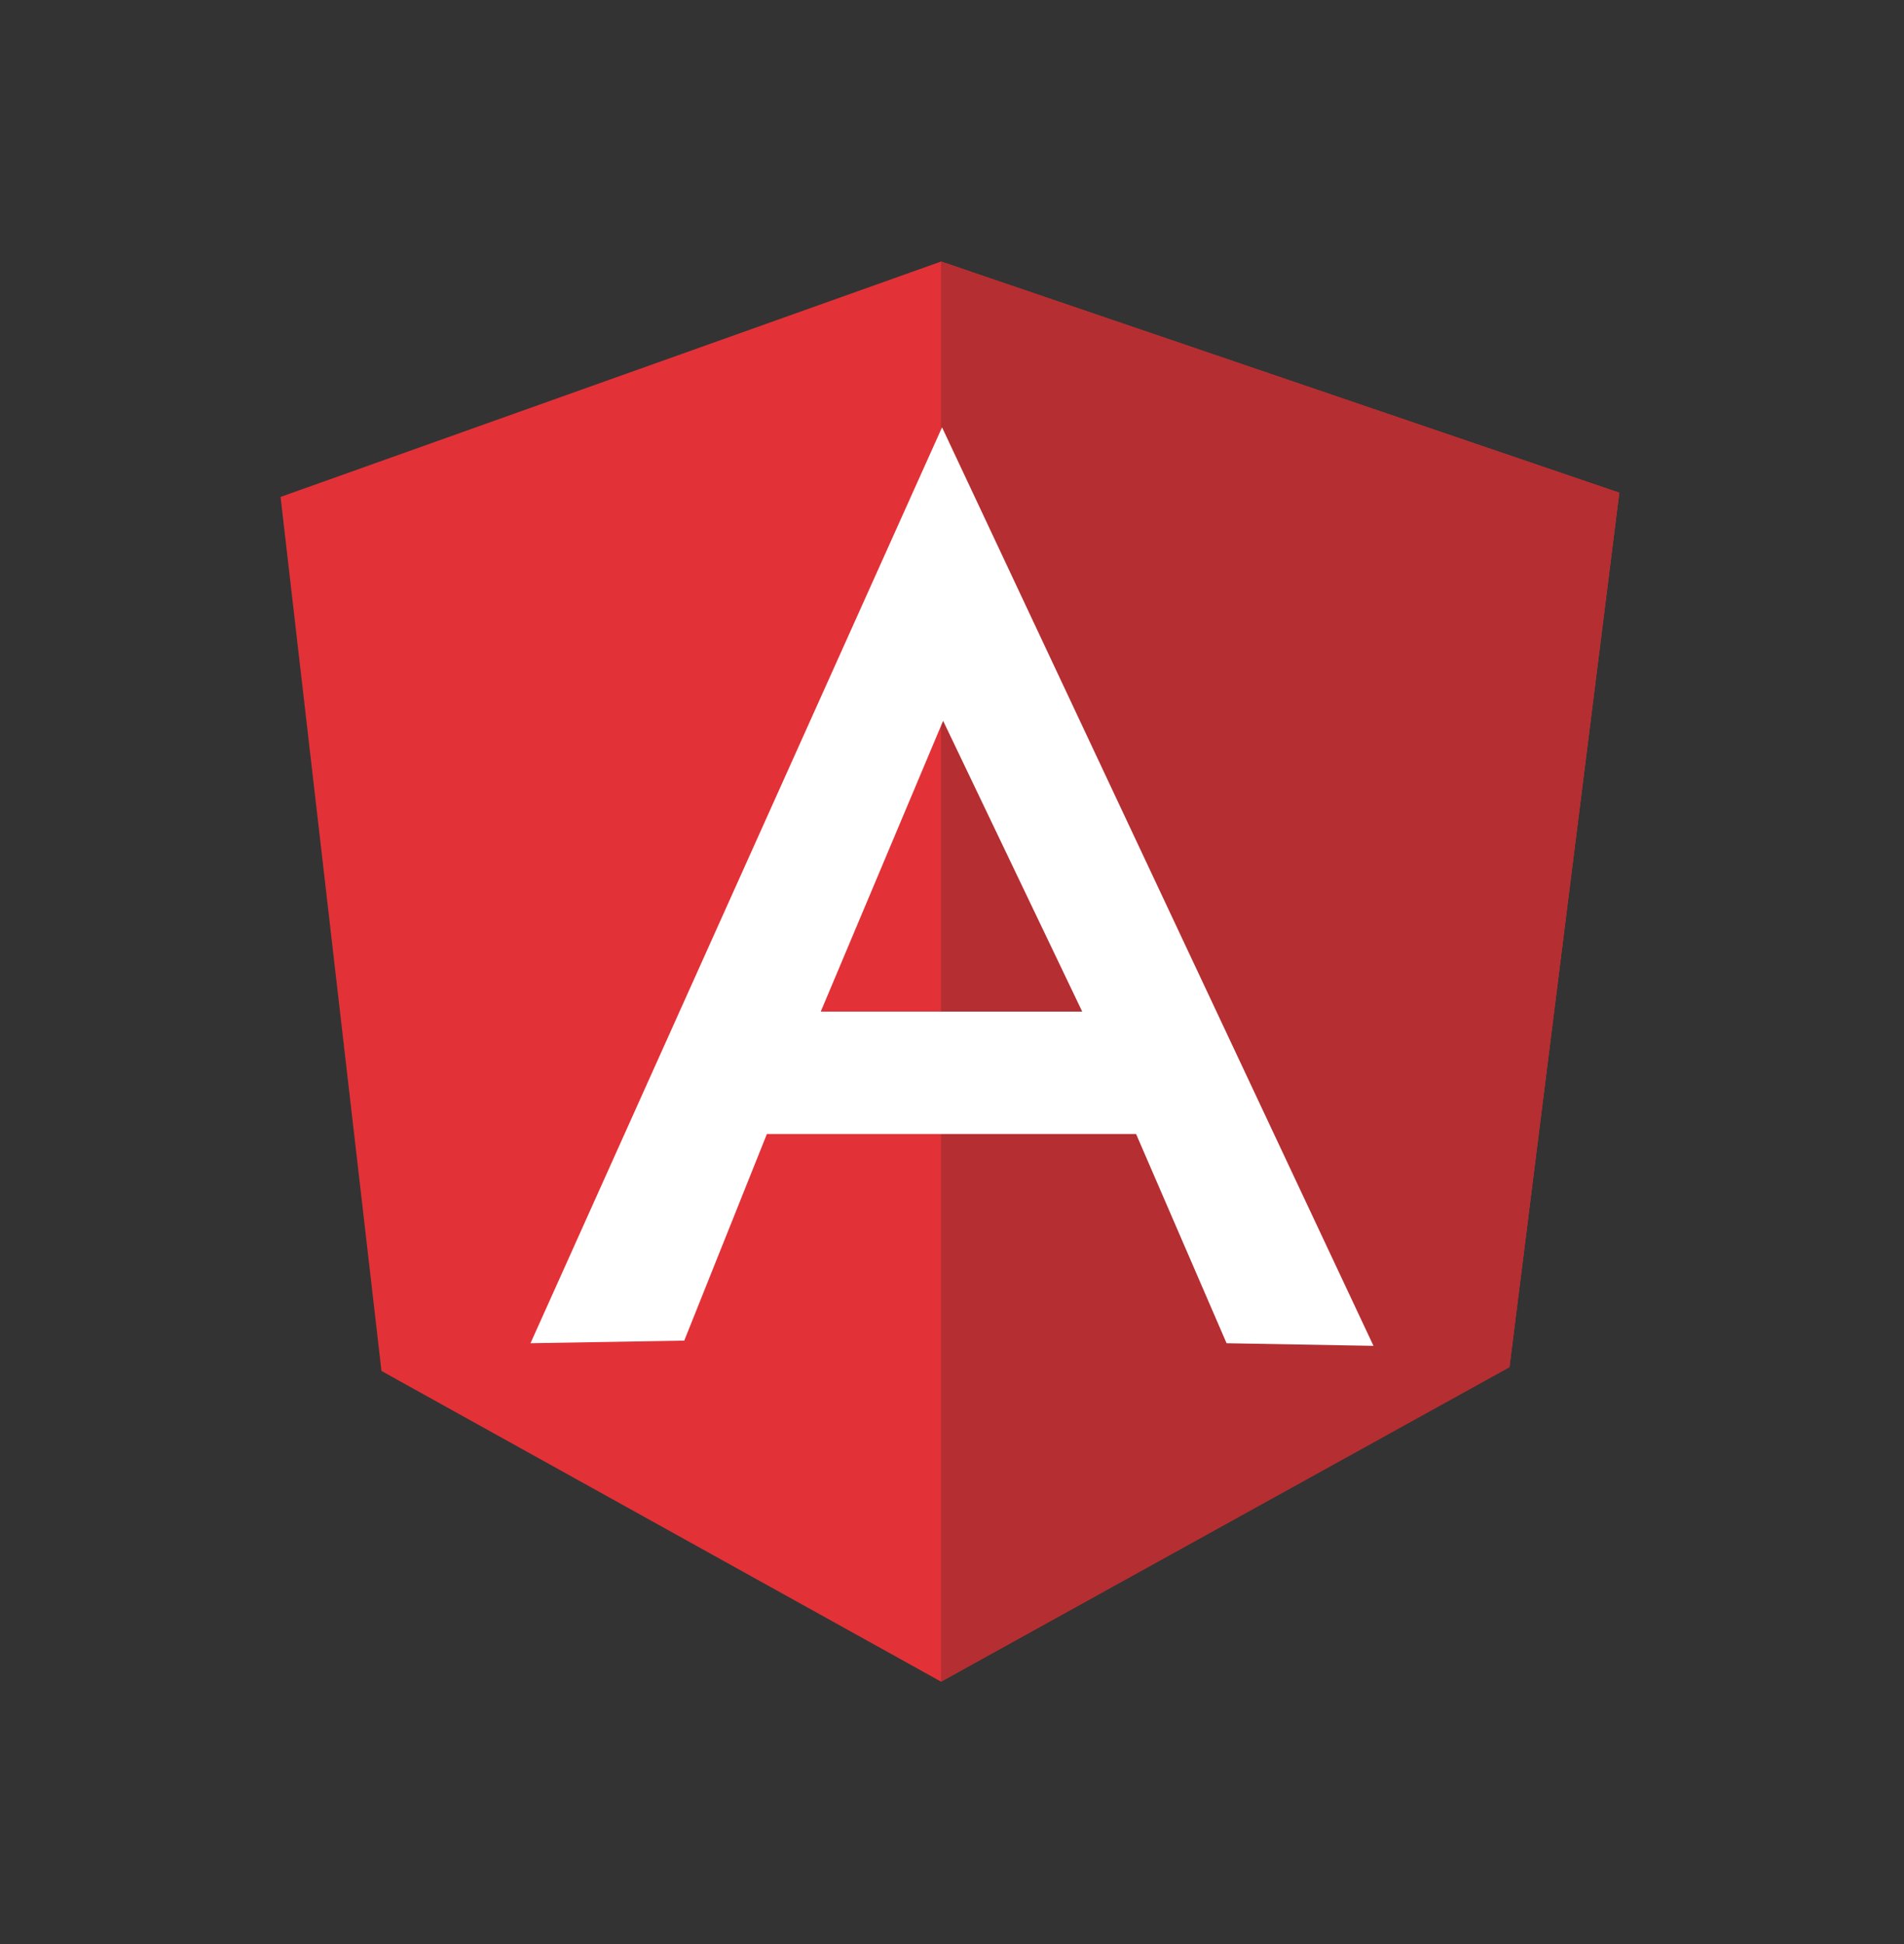
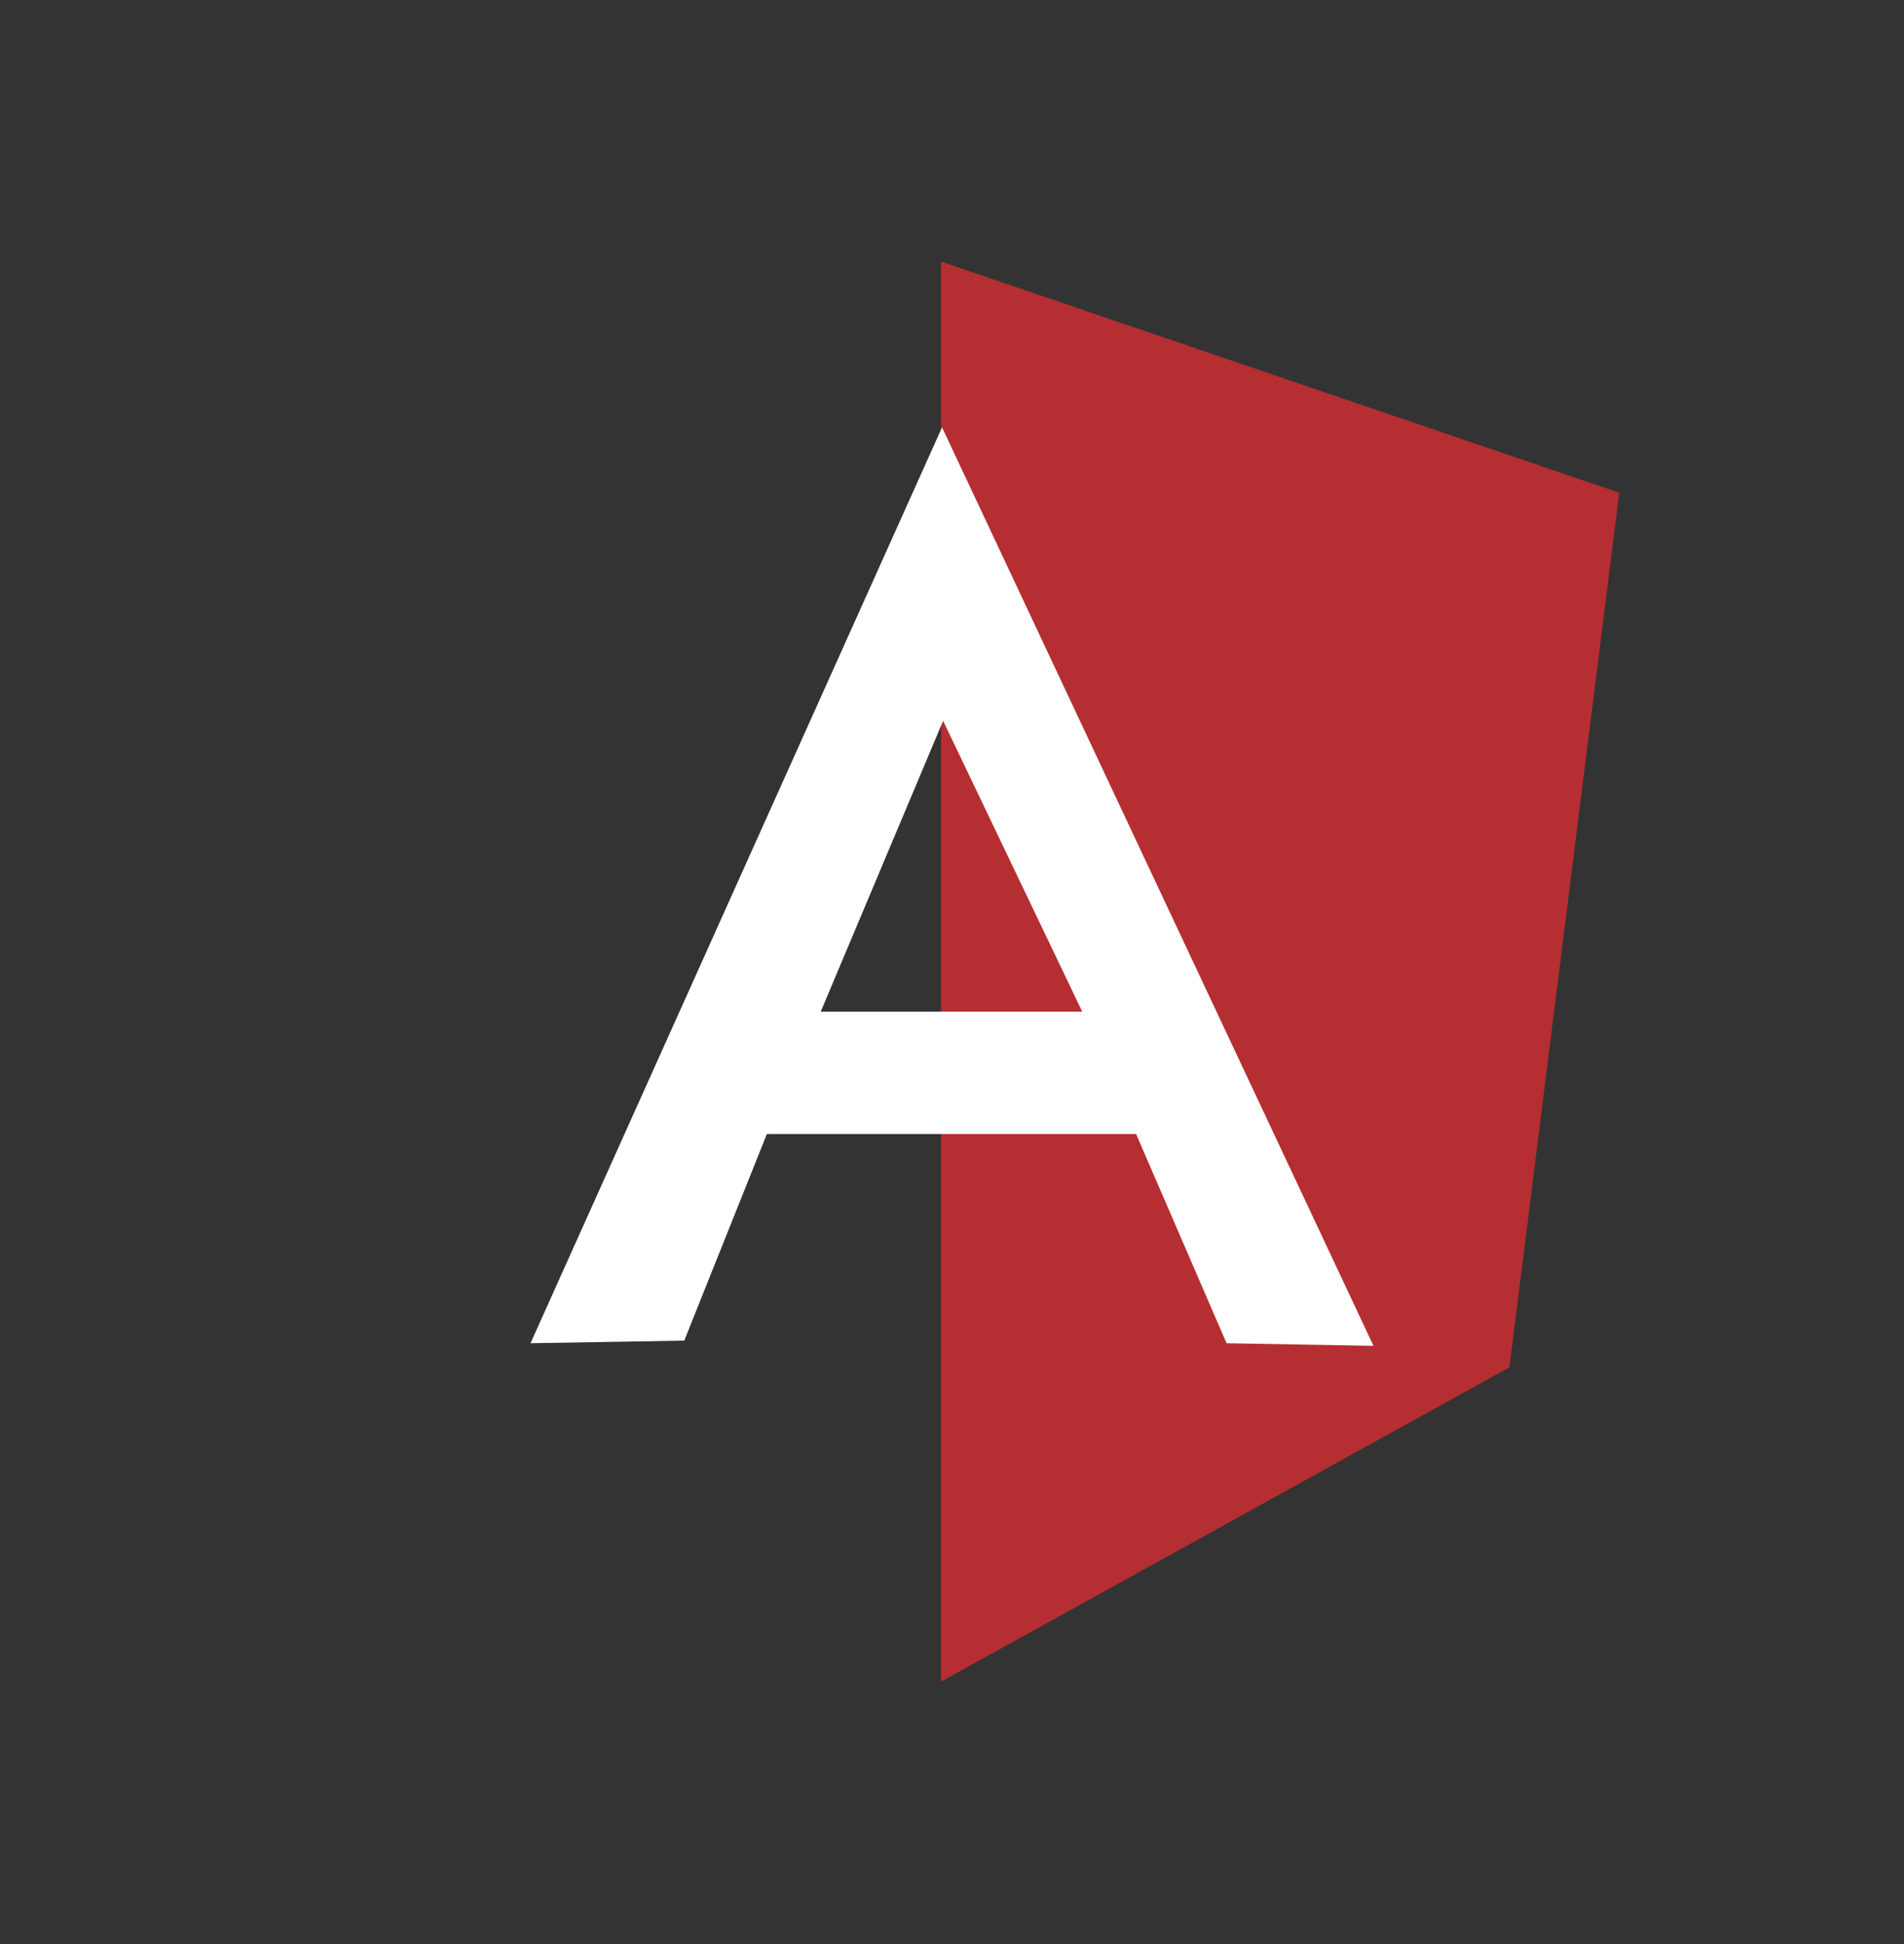
<svg xmlns="http://www.w3.org/2000/svg" width="48" height="49" viewBox="0 0 48 49" fill="none">
  <rect x="0" y="0" width="48" height="49" fill="#333333" stroke="none" />
  <g clip-path="url(#clip0_864_1805)">
-     <path d="M7.073 12.525L23.724 6.592L40.823 12.419L38.055 34.449L23.724 42.386L9.617 34.555L7.073 12.525Z" fill="#E23237" />
    <path d="M40.822 12.419L23.723 6.592V42.386L38.053 34.463L40.822 12.419Z" fill="#B52E31" />
    <path d="M23.749 10.771L13.374 33.856L17.25 33.79L19.333 28.583H28.641L30.922 33.856L34.626 33.922L23.749 10.771ZM23.776 18.168L27.283 25.498H20.691L23.776 18.168Z" fill="white" />
  </g>
  <defs>
    <clipPath id="clip0_864_1805">
      <rect width="33.883" height="36" fill="white" transform="translate(7.058 6.5)" />
    </clipPath>
  </defs>
</svg>